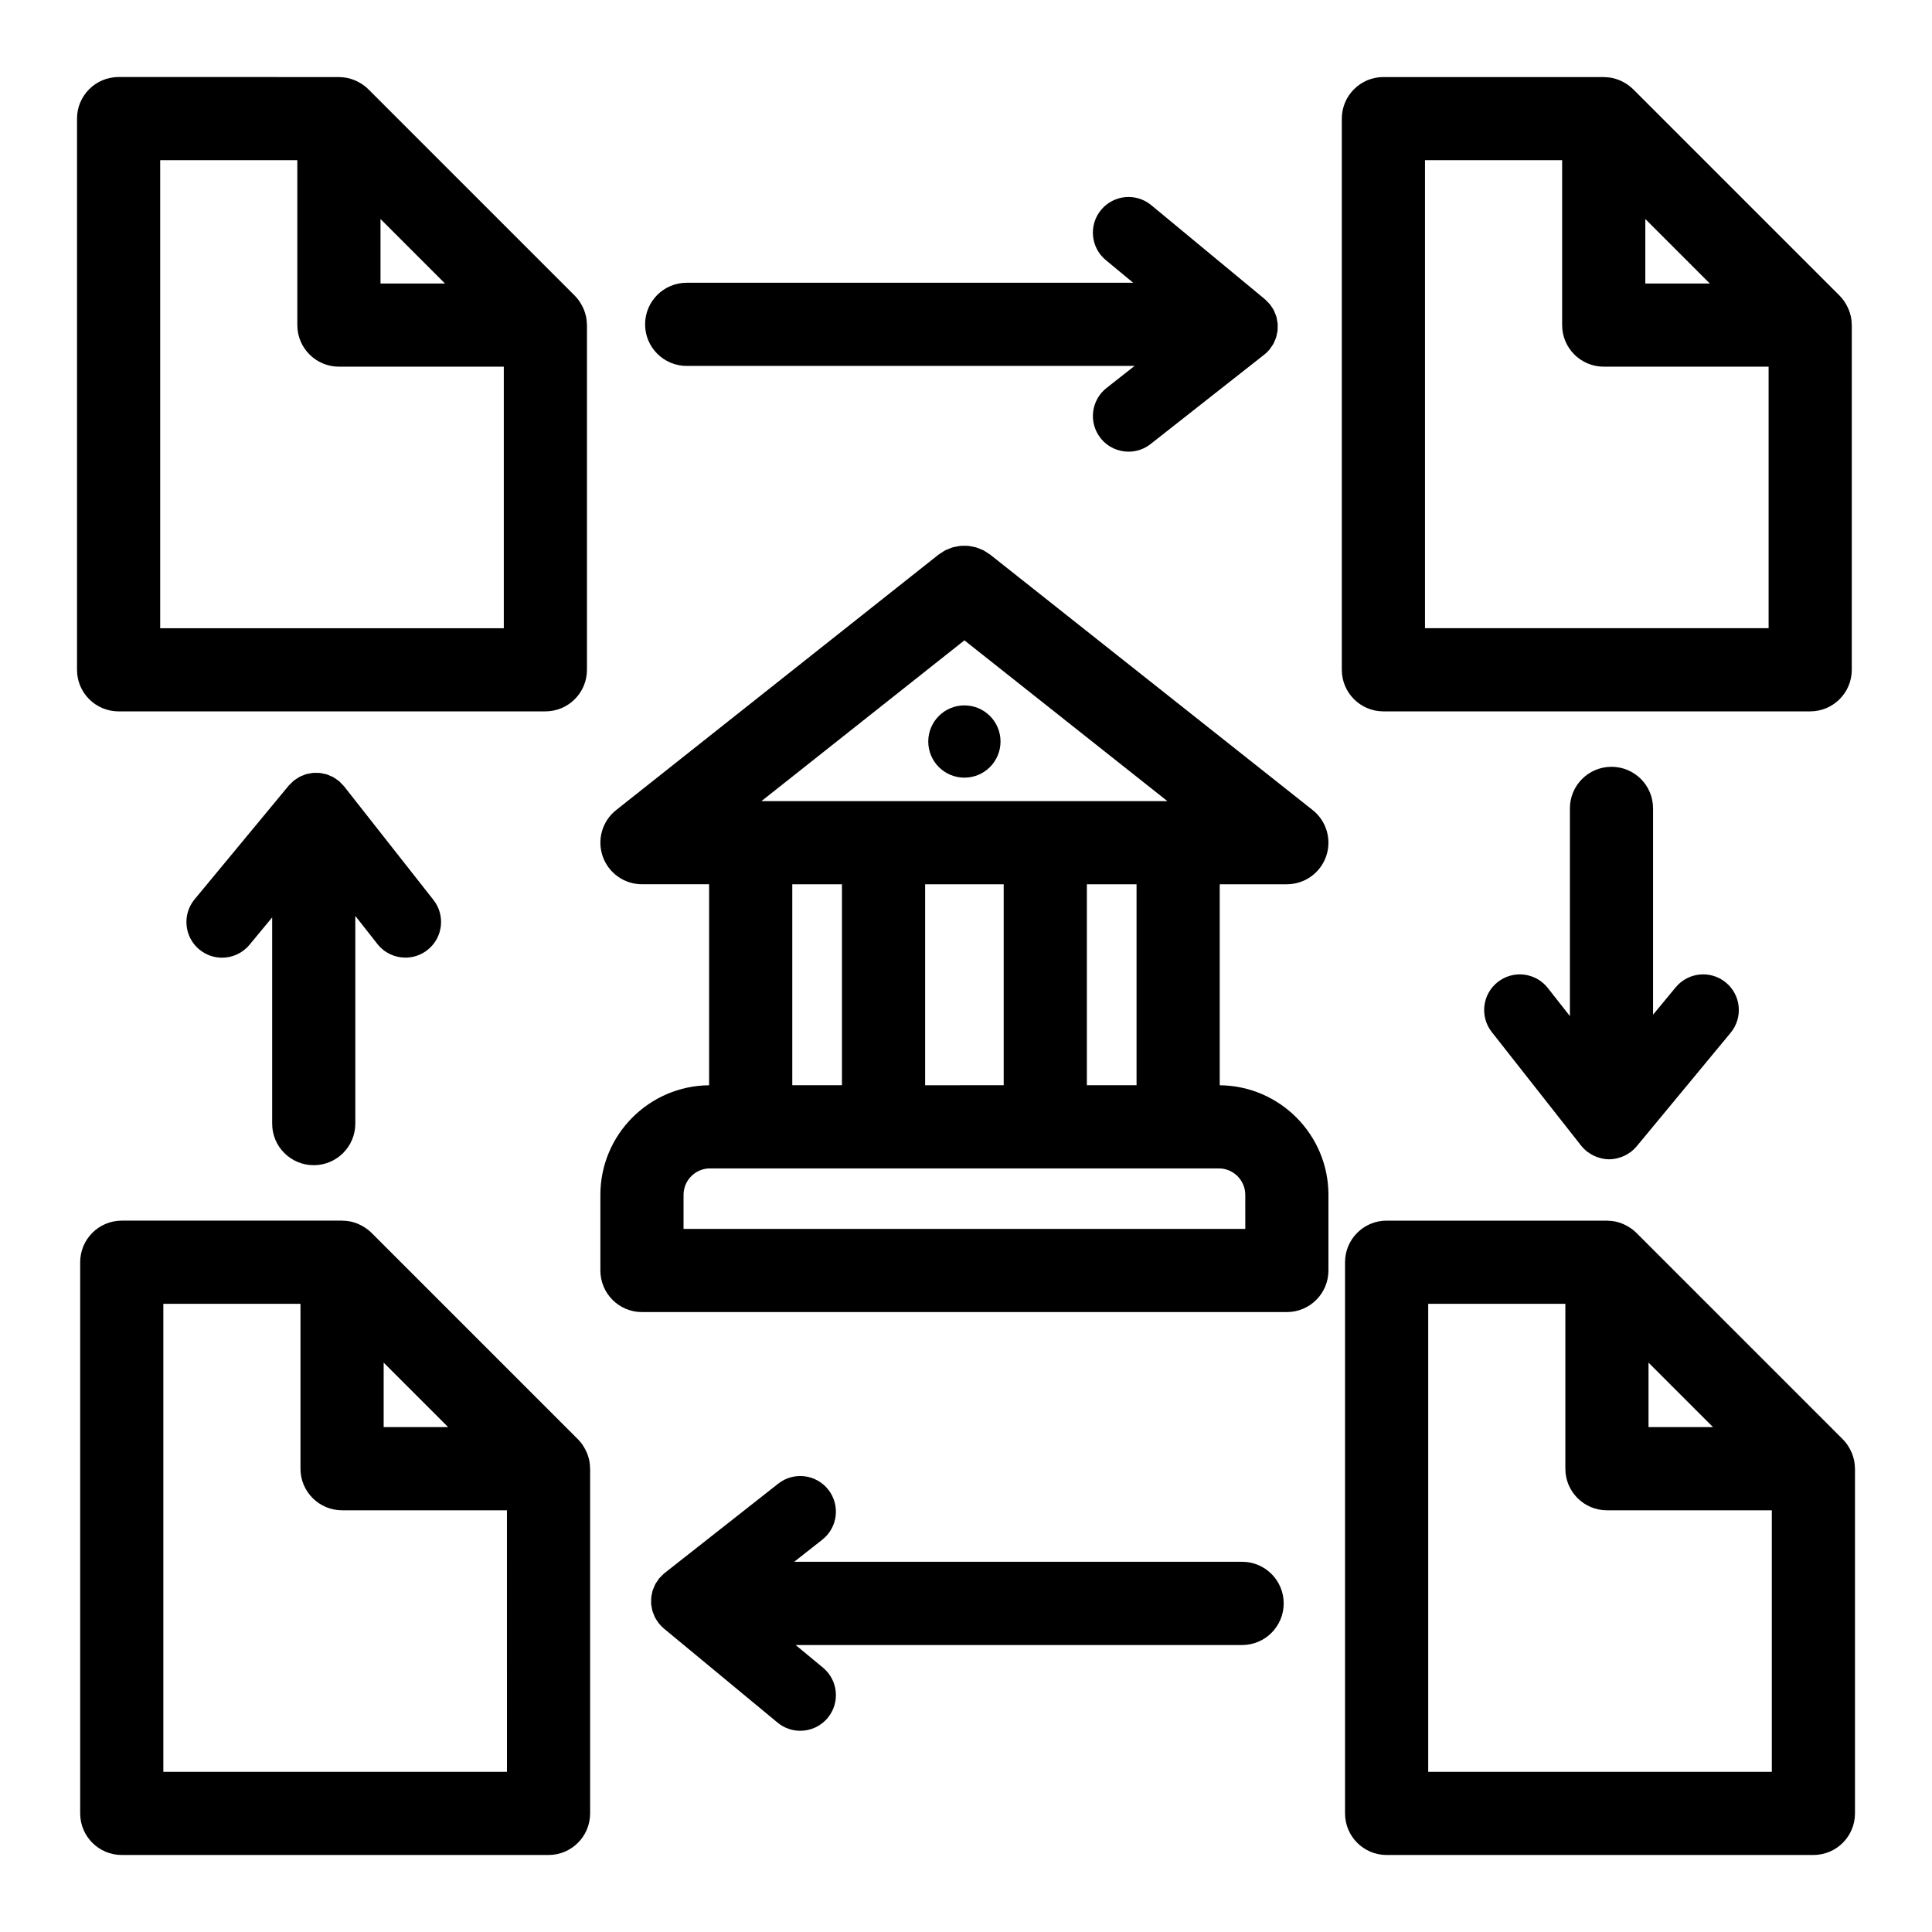
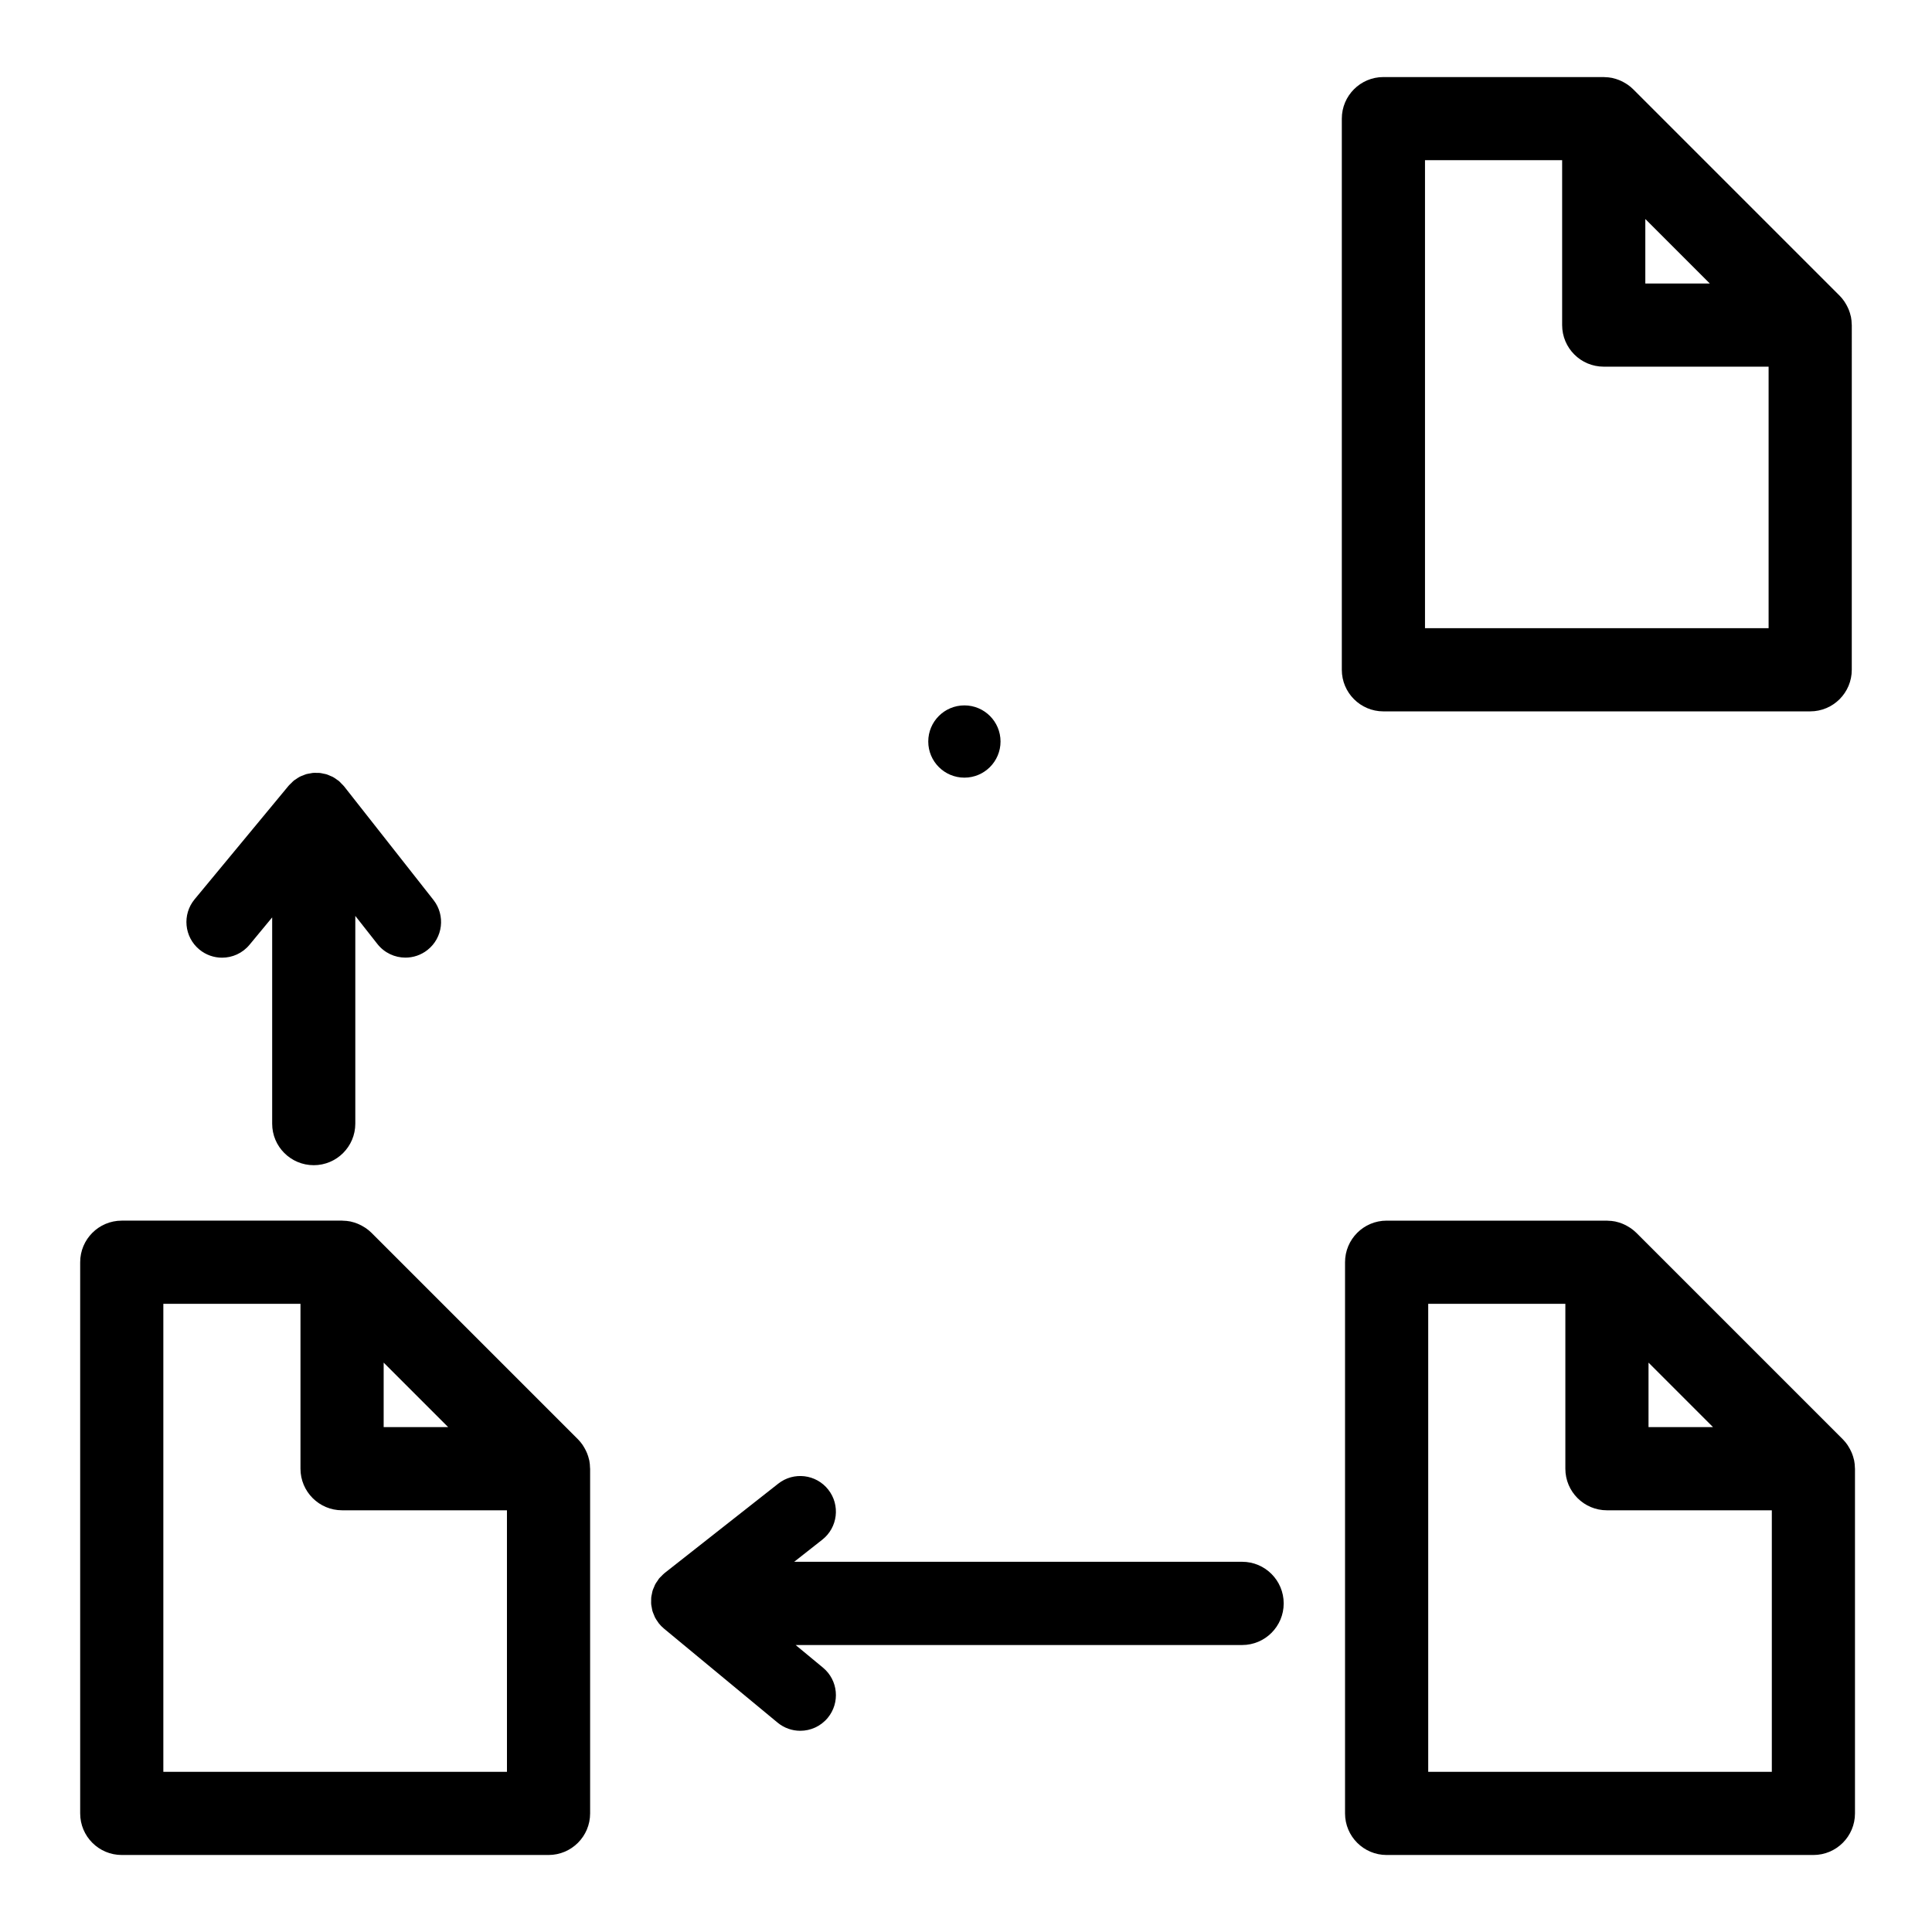
<svg xmlns="http://www.w3.org/2000/svg" fill="#000000" width="800px" height="800px" version="1.1" viewBox="144 144 512 512">
  <g>
-     <path d="m325.97 240.97h118.71l-7.445 5.856c-4.102 3.223-4.809 9.168-1.582 13.266 1.863 2.367 4.633 3.606 7.43 3.606 2.043 0 4.102-0.656 5.836-2.023l29.992-23.59c0.008-0.008 0.016-0.012 0.023-0.016l0.094-0.074c0.527-0.414 0.996-0.879 1.41-1.371 0.008-0.008 0.02-0.02 0.027-0.027 0.137-0.168 0.23-0.355 0.352-0.527 0.234-0.328 0.48-0.648 0.672-1 0.145-0.27 0.238-0.551 0.355-0.828 0.121-0.285 0.262-0.562 0.352-0.855 0.098-0.316 0.148-0.641 0.211-0.965 0.055-0.27 0.129-0.539 0.16-0.812 0.035-0.32 0.02-0.641 0.023-0.961 0.004-0.285 0.023-0.574 0-0.859-0.023-0.312-0.102-0.617-0.156-0.926-0.055-0.289-0.086-0.578-0.164-0.863-0.098-0.348-0.25-0.676-0.387-1.012-0.094-0.23-0.164-0.465-0.277-0.691-0.215-0.422-0.484-0.816-0.766-1.203-0.086-0.117-0.137-0.246-0.23-0.359l-0.02-0.02c-0.223-0.281-0.5-0.527-0.758-0.789-0.199-0.199-0.383-0.422-0.594-0.602l-0.027-0.027-30.113-24.922c-4.019-3.332-9.977-2.766-13.305 1.254-3.324 4.019-2.766 9.973 1.254 13.301l7.258 6.004h-118.33c-6.086 0-11.02 4.934-11.02 11.02 0 6.086 4.938 11.02 11.02 11.02z" />
    <path d="m473.18 557.89h-118.71l7.449-5.859c4.102-3.223 4.809-9.164 1.582-13.262-3.227-4.102-9.168-4.812-13.262-1.582l-30.105 23.684c-0.008 0.008-0.008 0.012-0.016 0.016-0.312 0.246-0.59 0.547-0.871 0.84-0.168 0.172-0.363 0.324-0.512 0.508l-0.039 0.039c-0.168 0.203-0.281 0.426-0.426 0.637-0.203 0.293-0.426 0.578-0.594 0.887-0.152 0.285-0.258 0.586-0.383 0.883-0.109 0.27-0.246 0.527-0.332 0.805-0.102 0.324-0.148 0.656-0.215 0.984-0.055 0.27-0.125 0.527-0.156 0.801-0.035 0.32-0.02 0.641-0.023 0.961-0.004 0.285-0.023 0.574 0 0.859 0.023 0.312 0.102 0.617 0.156 0.926 0.055 0.289 0.086 0.578 0.164 0.863 0.102 0.352 0.25 0.688 0.395 1.027 0.094 0.223 0.16 0.453 0.27 0.676 0.227 0.449 0.516 0.871 0.82 1.289 0.066 0.09 0.105 0.188 0.176 0.277 0.004 0.008 0.008 0.008 0.012 0.012 0.406 0.512 0.863 0.992 1.387 1.426l30.113 24.922c1.762 1.457 3.894 2.168 6.016 2.168 2.719 0 5.414-1.164 7.281-3.422 3.324-4.019 2.766-9.977-1.254-13.305l-7.25-6h118.32c6.086 0 11.02-4.934 11.02-11.02 0.004-6.102-4.93-11.039-11.016-11.039z" />
-     <path d="m571.06 347.21c-6.086 0-11.02 4.934-11.02 11.02v55.043l-5.856-7.445c-3.223-4.106-9.164-4.809-13.262-1.582-4.102 3.223-4.809 9.164-1.582 13.262l23.684 30.109c0.004 0.008 0.008 0.008 0.012 0.012 0.406 0.512 0.863 0.992 1.387 1.426 0.031 0.023 0.066 0.039 0.098 0.066 0.109 0.09 0.23 0.152 0.344 0.234 0.422 0.312 0.855 0.586 1.309 0.82 0.18 0.09 0.359 0.168 0.543 0.25 0.434 0.188 0.879 0.34 1.328 0.461 0.172 0.043 0.34 0.098 0.512 0.133 0.625 0.125 1.25 0.211 1.879 0.211h0.008 0.008c0.609 0 1.219-0.078 1.82-0.199 0.172-0.035 0.34-0.086 0.512-0.129 0.43-0.109 0.852-0.25 1.27-0.426 0.188-0.078 0.379-0.152 0.559-0.246 0.426-0.211 0.836-0.461 1.234-0.742 0.129-0.09 0.266-0.16 0.387-0.254 0.016-0.012 0.031-0.02 0.043-0.027 0.527-0.414 0.992-0.875 1.406-1.367 0.008-0.012 0.023-0.02 0.035-0.031l24.922-30.113c3.324-4.019 2.766-9.977-1.254-13.305s-9.977-2.766-13.305 1.254l-6.004 7.258v-54.668c0.008-6.086-4.926-11.023-11.016-11.023z" />
    <path d="m227.14 452.79c6.086 0 11.02-4.934 11.02-11.02v-55.043l5.856 7.445c1.867 2.371 4.637 3.609 7.43 3.609 2.043 0 4.102-0.66 5.836-2.023 4.102-3.223 4.809-9.168 1.586-13.266l-23.684-30.105c-0.008-0.008-0.02-0.016-0.023-0.027-0.199-0.25-0.445-0.461-0.672-0.695s-0.438-0.484-0.68-0.691c-0.008-0.008-0.016-0.016-0.023-0.023-0.137-0.113-0.289-0.188-0.43-0.289-0.359-0.266-0.719-0.531-1.102-0.738-0.234-0.129-0.484-0.207-0.727-0.316-0.316-0.137-0.629-0.293-0.957-0.395-0.285-0.09-0.574-0.129-0.863-0.188-0.309-0.066-0.609-0.148-0.918-0.18-0.277-0.027-0.555-0.016-0.832-0.02-0.332-0.008-0.656-0.027-0.988 0-0.262 0.023-0.512 0.09-0.77 0.133-0.34 0.059-0.68 0.102-1.016 0.195-0.289 0.082-0.562 0.215-0.844 0.324-0.285 0.113-0.574 0.203-0.852 0.344-0.383 0.195-0.738 0.449-1.098 0.699-0.148 0.105-0.309 0.176-0.453 0.289-0.008 0.008-0.016 0.016-0.023 0.023-0.262 0.207-0.492 0.465-0.734 0.707-0.219 0.215-0.461 0.414-0.652 0.645-0.008 0.008-0.02 0.016-0.027 0.027l-24.926 30.113c-3.328 4.019-2.766 9.977 1.254 13.305 1.762 1.457 3.894 2.168 6.016 2.168 2.719 0 5.414-1.164 7.281-3.422l6.004-7.254v54.66c-0.012 6.07 4.922 11.008 11.012 11.008z" />
-     <path d="m467.24 431.61v-53.27h17.789c4.688 0 8.863-2.965 10.41-7.398 1.539-4.426 0.109-9.348-3.566-12.262l-85.453-67.688c-0.207-0.164-0.438-0.27-0.656-0.418-0.352-0.242-0.699-0.492-1.074-0.691-0.301-0.156-0.617-0.27-0.93-0.398-0.348-0.145-0.691-0.301-1.047-0.406-0.332-0.102-0.676-0.152-1.016-0.219-0.359-0.07-0.711-0.152-1.074-0.188-0.328-0.031-0.652-0.02-0.977-0.02-0.383-0.004-0.77-0.016-1.152 0.023-0.305 0.031-0.602 0.102-0.902 0.156-0.398 0.074-0.789 0.137-1.18 0.25-0.312 0.094-0.609 0.23-0.914 0.352-0.352 0.141-0.707 0.27-1.051 0.445-0.352 0.188-0.676 0.422-1.008 0.645-0.234 0.156-0.48 0.273-0.707 0.453l-85.445 67.703c-3.68 2.914-5.106 7.832-3.566 12.262 1.543 4.43 5.719 7.398 10.41 7.398h17.789v53.27c-15.91 0.133-28.812 13.102-28.812 29.043v20.043c0 6.086 4.934 11.02 11.02 11.02h170.9c6.086 0 11.02-4.934 11.02-11.02l0.004-20.047c0-15.938-12.906-28.91-28.812-29.039zm-67.66-117.91 53.789 42.605h-107.58zm45.617 64.645v53.254h-13.164v-53.254zm-35.207 0v53.254l-20.82 0.004v-53.258zm-42.863 0v53.254h-13.164v-53.254zm106.88 91.328h-148.86v-9.02c0-3.867 3.144-7.012 7.012-7.012h134.84c3.867 0 7.012 3.144 7.012 7.012l0.004 9.02z" />
-     <path d="m175.43 332.52h113.1c6.086 0 11.02-4.934 11.02-11.02v-91.352c0-0.074-0.02-0.145-0.023-0.219-0.012-0.656-0.066-1.312-0.199-1.957-0.02-0.094-0.055-0.184-0.074-0.273-0.121-0.535-0.285-1.062-0.488-1.574-0.082-0.203-0.172-0.398-0.262-0.594-0.188-0.41-0.406-0.805-0.645-1.191-0.105-0.172-0.203-0.34-0.316-0.504-0.363-0.52-0.762-1.02-1.219-1.477l-54.719-54.719c-0.461-0.461-0.965-0.863-1.488-1.227-0.148-0.105-0.305-0.191-0.461-0.289-0.406-0.254-0.82-0.48-1.258-0.68-0.176-0.082-0.352-0.164-0.535-0.234-0.559-0.219-1.125-0.402-1.707-0.527-0.051-0.012-0.102-0.031-0.152-0.039-0.656-0.133-1.324-0.188-1.992-0.203-0.07 0-0.133-0.02-0.203-0.02l-58.379-0.008c-6.086 0-11.02 4.934-11.02 11.02v146.07c-0.004 6.086 4.934 11.02 11.02 11.02zm69.406-130.48 17.09 17.09h-17.09zm-58.387-15.586h36.344v43.695c0 6.086 4.934 11.02 11.02 11.02l43.699 0.004v69.309h-91.062z" />
    <path d="m510.62 332.52h113.1c6.086 0 11.02-4.934 11.02-11.02l0.004-91.352c0-0.074-0.02-0.145-0.023-0.219-0.012-0.656-0.066-1.312-0.199-1.957-0.02-0.094-0.055-0.184-0.074-0.273-0.121-0.535-0.285-1.062-0.488-1.574-0.082-0.203-0.172-0.398-0.262-0.594-0.188-0.41-0.406-0.805-0.645-1.191-0.105-0.172-0.203-0.34-0.316-0.504-0.363-0.52-0.762-1.02-1.219-1.477l-54.719-54.719c-0.461-0.461-0.965-0.863-1.488-1.227-0.148-0.105-0.305-0.191-0.461-0.289-0.406-0.254-0.82-0.48-1.258-0.68-0.176-0.082-0.352-0.164-0.535-0.234-0.559-0.219-1.125-0.402-1.707-0.527-0.051-0.012-0.102-0.031-0.152-0.039-0.656-0.133-1.324-0.188-1.992-0.203-0.07 0-0.133-0.02-0.203-0.02h-58.387c-6.086 0-11.02 4.934-11.02 11.02v146.07c0.004 6.078 4.938 11.012 11.023 11.012zm69.406-130.48 17.09 17.09h-17.09zm-58.387-15.586h36.344v43.695c0 6.086 4.934 11.02 11.02 11.02h43.695v69.309h-91.059z" />
    <path d="m300.17 531.04c-0.02-0.09-0.055-0.18-0.074-0.27-0.121-0.539-0.285-1.062-0.492-1.582-0.078-0.203-0.172-0.398-0.262-0.594-0.188-0.41-0.406-0.805-0.645-1.191-0.105-0.172-0.203-0.344-0.316-0.508-0.359-0.512-0.75-1.004-1.199-1.453-0.008-0.008-0.012-0.016-0.023-0.023l-54.707-54.707c-0.008-0.008-0.016-0.012-0.023-0.023-0.453-0.453-0.949-0.848-1.461-1.207-0.152-0.109-0.316-0.203-0.48-0.301-0.398-0.25-0.809-0.473-1.23-0.668-0.184-0.086-0.363-0.168-0.551-0.242-0.551-0.219-1.113-0.398-1.691-0.527-0.055-0.012-0.105-0.035-0.16-0.043-0.656-0.133-1.324-0.188-2-0.203-0.066 0-0.129-0.02-0.195-0.02l-58.391 0.004c-6.086 0-11.02 4.934-11.02 11.02v146.07c0 6.086 4.934 11.02 11.02 11.02h113.1c6.086 0 11.02-4.934 11.02-11.02v-91.352c0-0.074-0.02-0.145-0.023-0.219-0.012-0.656-0.066-1.312-0.195-1.957zm-54.496-25.934 17.09 17.09h-17.09zm32.672 108.44h-91.059v-124.02h36.344v43.695c0 6.086 4.934 11.02 11.02 11.02h43.695l0.004 69.309z" />
    <path d="m635.57 533c-0.012-0.656-0.07-1.312-0.199-1.957-0.02-0.09-0.055-0.18-0.074-0.27-0.121-0.539-0.285-1.062-0.492-1.582-0.078-0.203-0.172-0.398-0.262-0.594-0.188-0.41-0.406-0.805-0.645-1.191-0.105-0.172-0.203-0.344-0.316-0.508-0.359-0.512-0.75-1.004-1.199-1.453-0.008-0.008-0.012-0.016-0.023-0.023l-54.707-54.707c-0.008-0.008-0.016-0.012-0.023-0.02-0.457-0.453-0.949-0.852-1.469-1.211-0.152-0.105-0.312-0.199-0.469-0.297-0.402-0.25-0.816-0.48-1.242-0.676-0.18-0.082-0.355-0.164-0.543-0.238-0.559-0.219-1.125-0.402-1.707-0.527-0.051-0.012-0.098-0.031-0.152-0.039-0.656-0.133-1.324-0.188-2-0.203-0.066 0-0.129-0.02-0.195-0.02h-58.383c-6.086 0-11.02 4.934-11.02 11.02v146.07c0 6.086 4.934 11.02 11.02 11.02h113.1c6.086 0 11.02-4.934 11.02-11.02v-91.352c0.004-0.074-0.02-0.141-0.02-0.219zm-54.695-27.891 17.09 17.09h-17.09zm32.676 108.44h-91.059v-124.02h36.344v43.695c0 6.086 4.934 11.02 11.02 11.02h43.695z" />
    <path d="m409.15 340.51c0 5.289-4.289 9.574-9.574 9.574-5.289 0-9.578-4.285-9.578-9.574 0-5.289 4.289-9.574 9.578-9.574 5.285 0 9.574 4.285 9.574 9.574" />
  </g>
</svg>